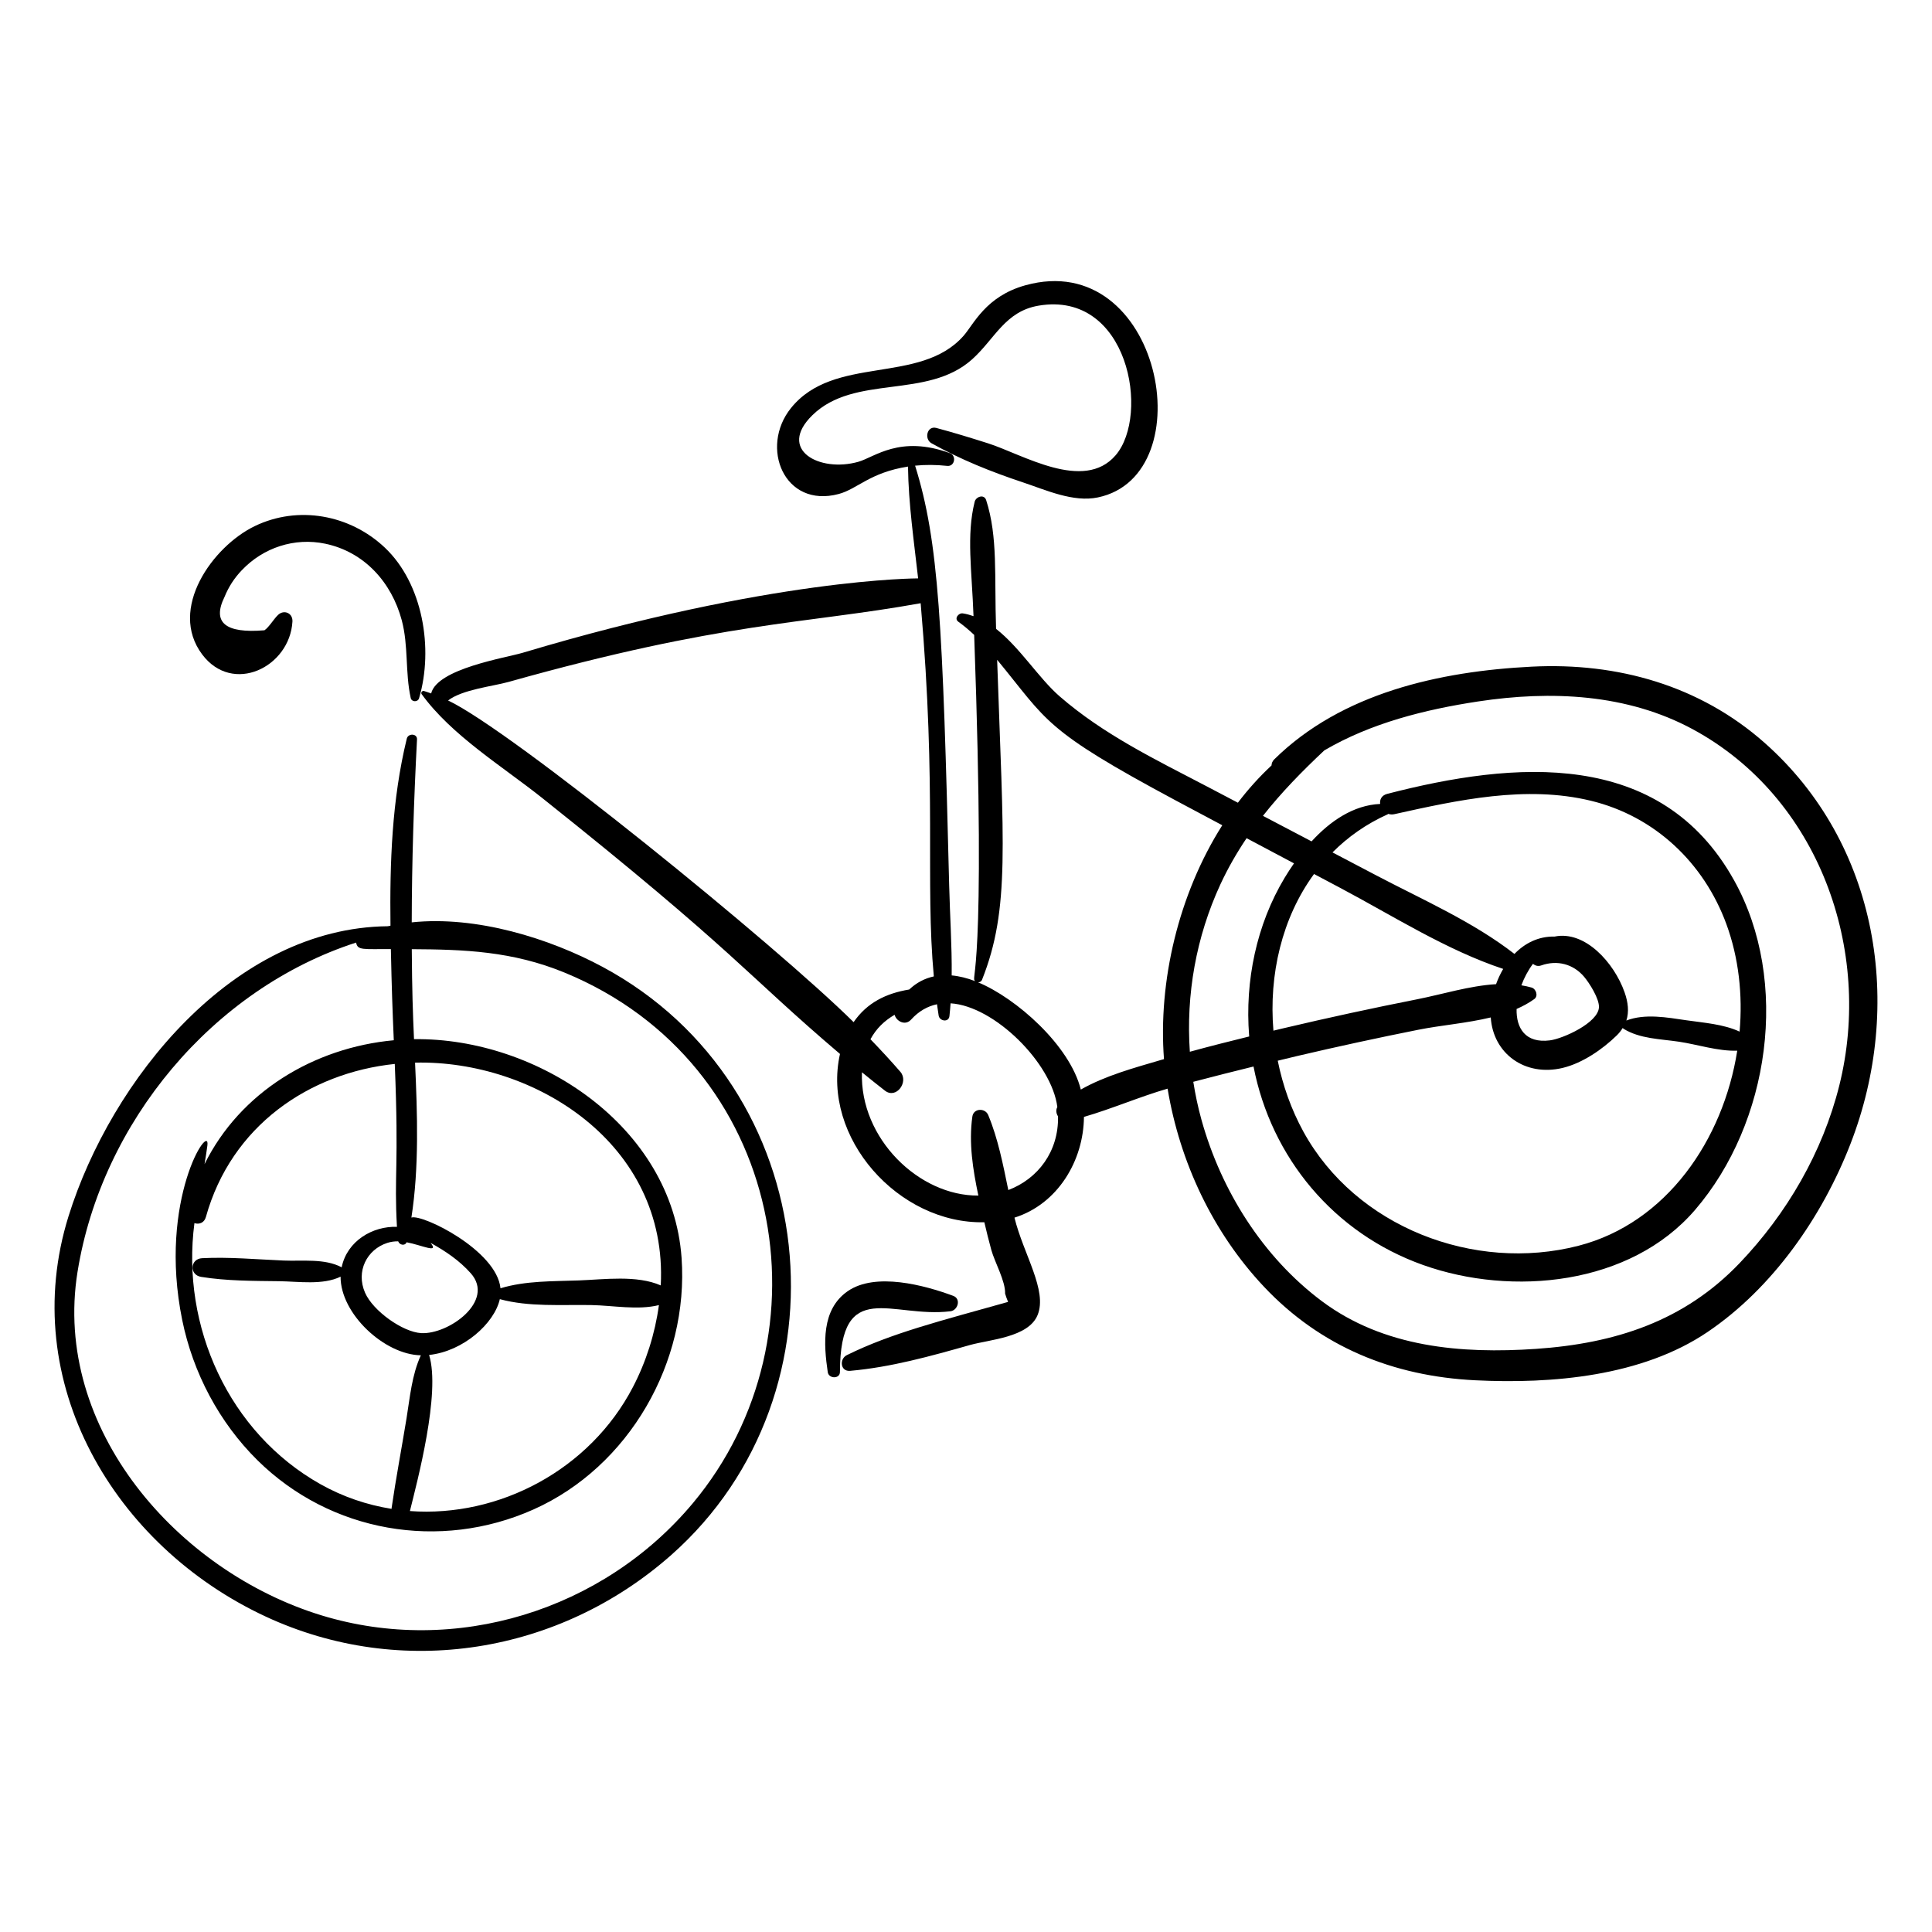
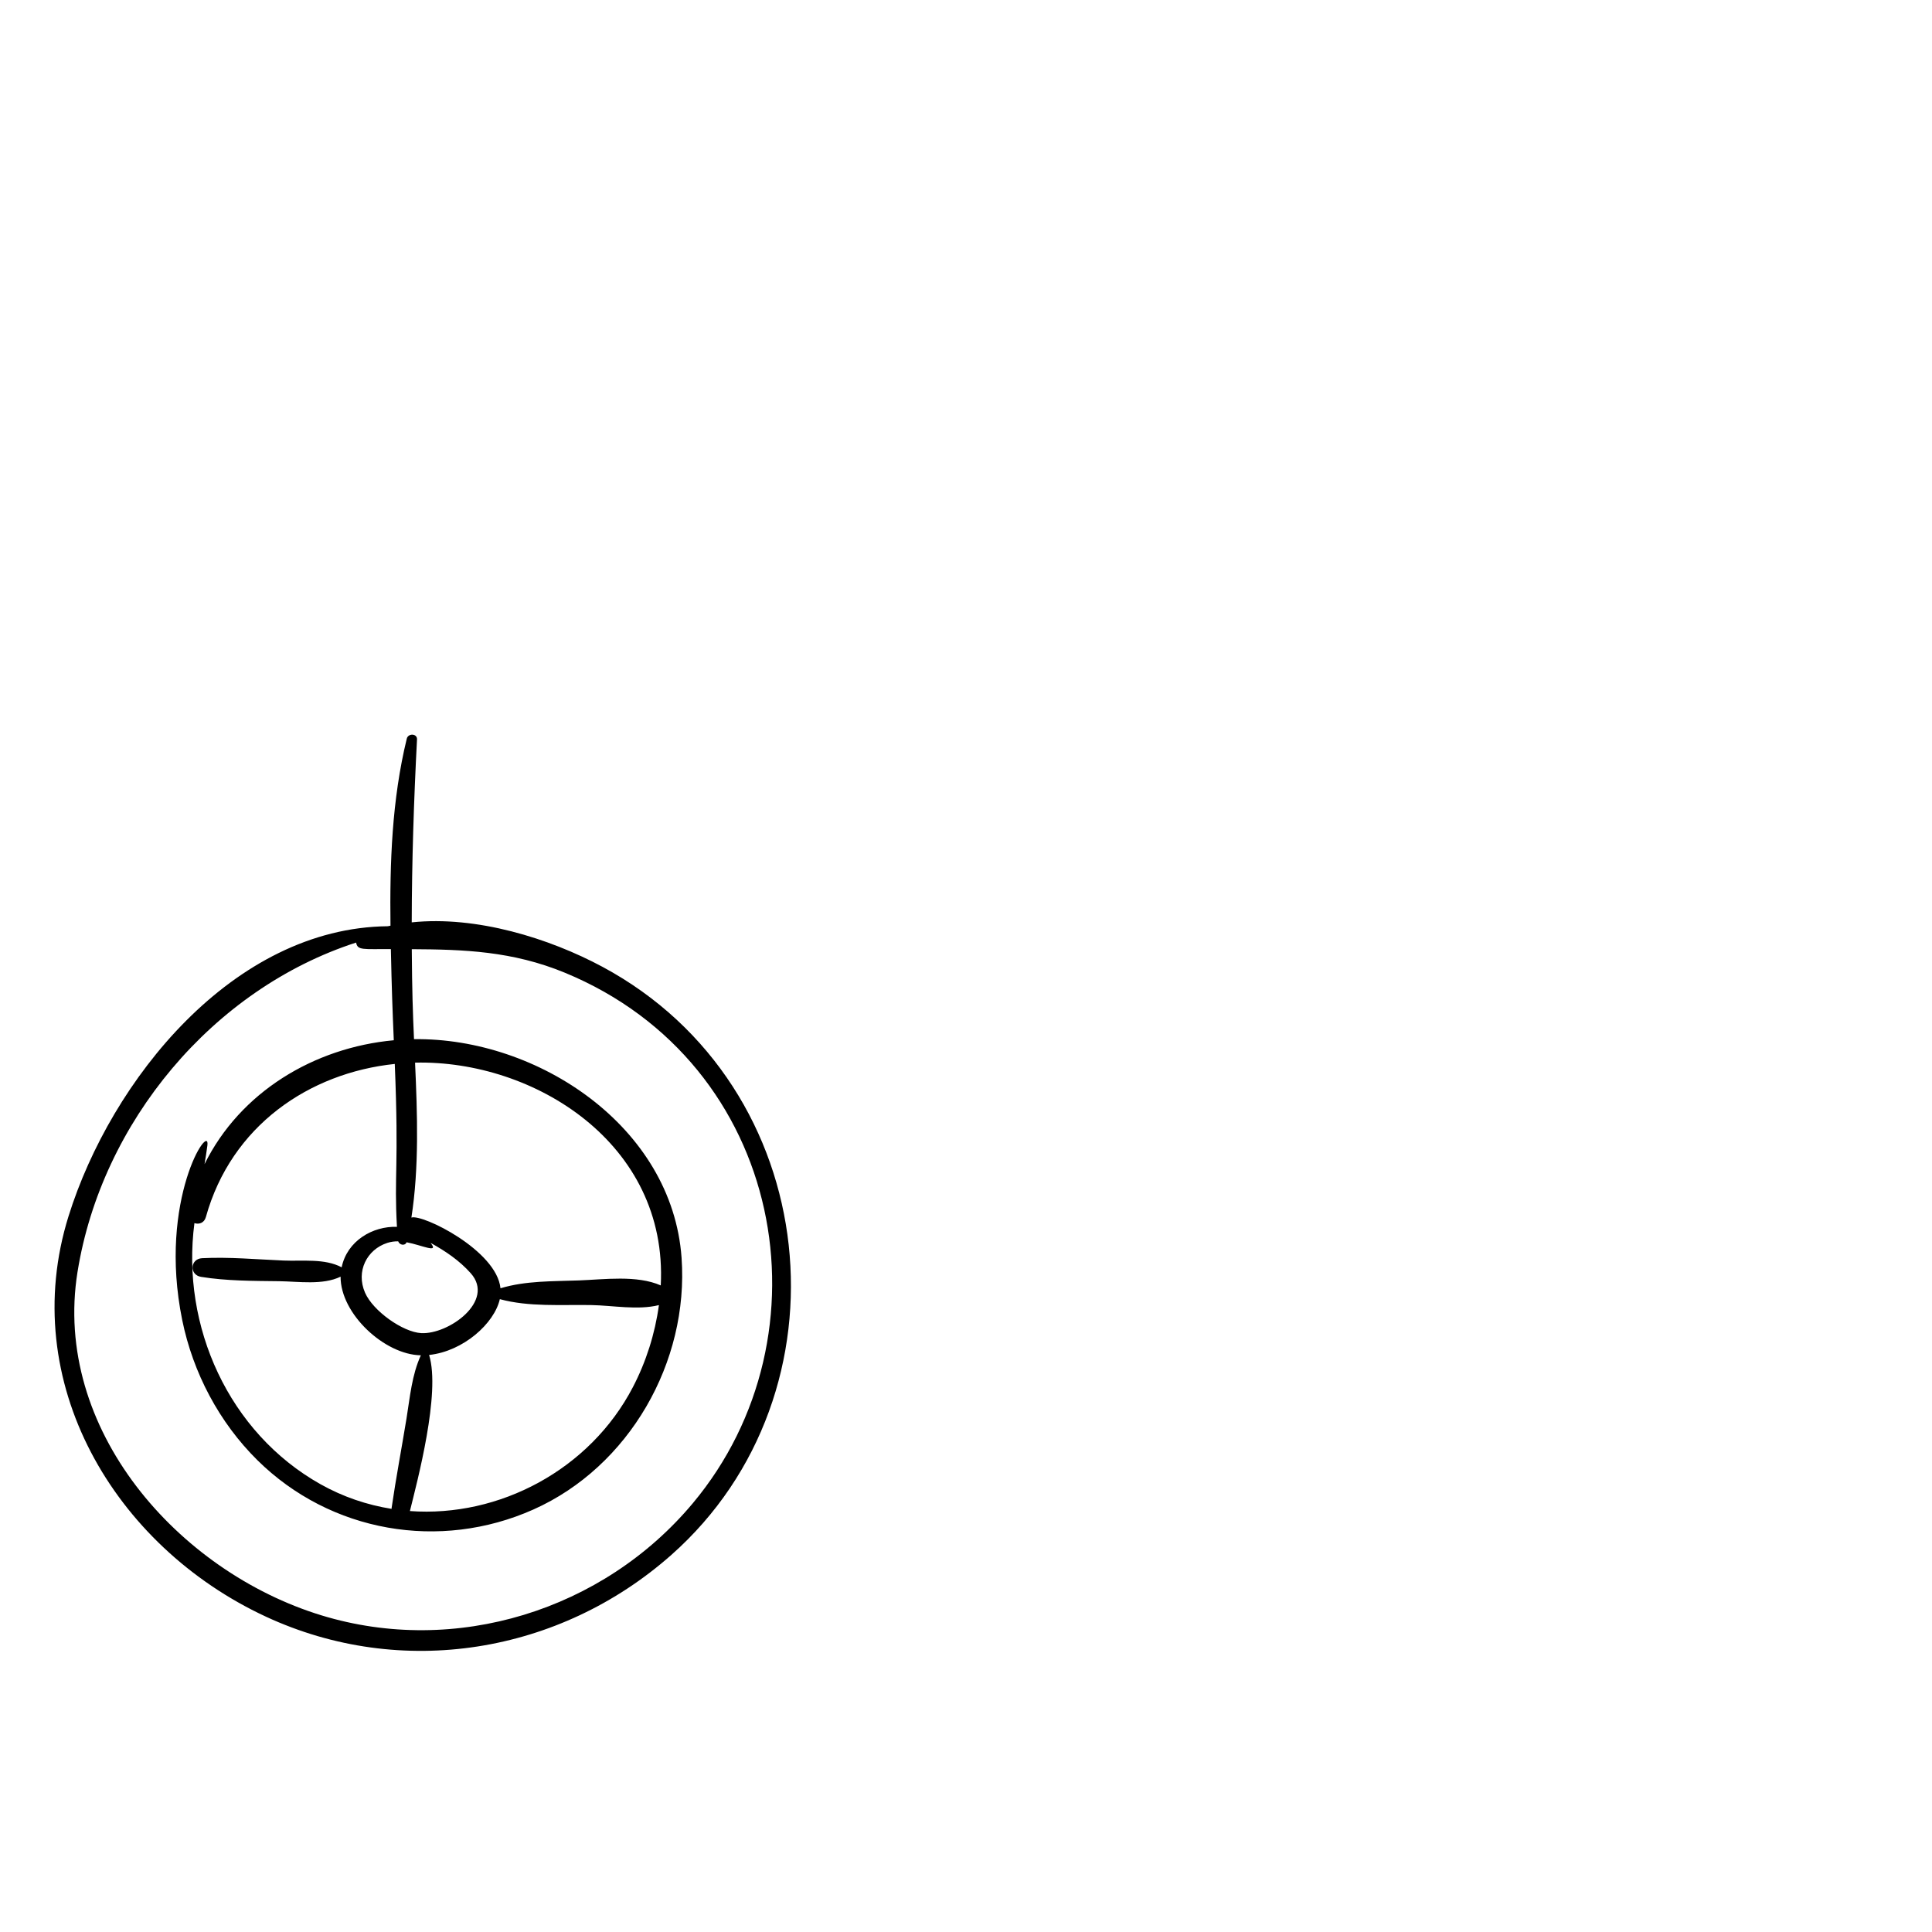
<svg xmlns="http://www.w3.org/2000/svg" fill="#000000" width="800px" height="800px" version="1.1" viewBox="144 144 512 512">
  <g>
    <path d="m214.42 572.41c35.992 16.719 77.887 9.863 107.5-16.348 48.43-42.871 40.562-124.23-18.234-155.83-14.086-7.57-33.422-13.602-50.574-11.797 0.035-16.164 0.555-32.277 1.402-48.48 0.082-1.598-2.352-1.672-2.707-0.219-3.961 16.25-4.527 32.91-4.324 49.582-0.191 0.039-0.898 0.184-0.707 0.145-41.008 0.398-73.348 40.785-84.609 76.836-13.703 43.898 12.062 87.438 52.258 106.11zm39.574-146.8c31.477-0.746 67.086 21.406 65.113 59.039-6.344-2.789-15.035-1.57-21.668-1.324-6.906 0.258-14.141 0.059-20.805 2.082-1-10.035-20.68-19.73-23.609-18.738 2.059-13.223 1.59-27.375 0.969-41.059zm3.723 77.469c9.094-0.969 17.289-8.367 18.742-14.789 7.777 2.109 16.242 1.422 24.23 1.566 5.797 0.105 12.266 1.402 17.93 0.012-1.035 7.609-3.418 15.059-6.891 21.727-11.387 21.883-35.43 34.59-59.098 32.848 1.922-7.801 8.203-31.277 5.086-41.363zm-5.969-29.863c4.051 0.746 8.738 3.094 6.352 0.16 3.922 2.156 7.641 4.66 10.656 8.051 6.559 7.367-5.906 16.285-13.152 15.863-4.883-0.285-12.754-5.871-14.863-10.707-2.481-5.68 0.492-11.453 5.894-13.199 0.965-0.312 1.93-0.43 2.887-0.418 0.344 0.984 1.793 1.297 2.227 0.25zm-2.551-4.09c-6.406-0.23-13.207 3.699-14.656 10.723-4.504-2.391-10.324-1.582-15.387-1.793-7.137-0.297-14.465-0.988-21.594-0.621-3.199 0.164-3.438 4.434-0.27 4.949 6.754 1.094 13.848 1.062 20.684 1.148 5.144 0.066 11.551 1.098 16.285-1.203-0.051 9.844 11.66 20.691 21.27 20.84-2.402 5.25-2.875 11.062-3.801 16.738-1.289 7.898-2.793 15.781-3.945 23.703-0.012 0.09-0.008 0.168-0.012 0.254-6.461-1.031-12.828-3.156-18.832-6.527-24.285-13.645-37.008-41.84-33.414-69.195 1.188 0.391 2.586-0.012 3.031-1.605 6.734-24.191 27.352-38.199 50.062-40.582 1.129 27.336-0.211 29.312 0.578 43.172zm-84.648 11.914c6.371-39.645 35.871-74.969 73.824-87.25 0.375 2.121 1.824 1.695 9.211 1.727 0.234 10.961 0.414 15.629 0.773 24.16-21.172 1.953-40.715 13.738-50.156 32.836 0.277-1.625 0.539-3.262 0.754-4.922 0.859-6.574-13.203 14.168-6.664 46.238 2.844 13.957 9.789 27.129 19.945 37.156 19.352 19.098 48.309 24.125 73.145 13.039 25.391-11.336 41.219-39.113 39.242-66.715-2.488-34.73-38.082-58.359-70.906-57.918-0.316-7.082-0.512-12.707-0.59-23.848 13.77 0.07 26.656 0.5 40.57 6.238 58.363 24.078 71.16 96.051 33.902 140.6-23.758 28.406-62.895 40.562-98.406 29.703-38.055-11.641-71.332-49.41-64.645-91.043z" />
-     <path d="m208.07 295.13c5.691-6.019 14.008-8.742 22.113-7.043 10.344 2.164 17.59 10.219 20.285 20.281 1.816 6.785 0.879 13.82 2.375 20.605 0.246 1.117 1.895 1.148 2.215 0.066 3.871-13.09 1.027-30.379-9.094-39.93-9.246-8.723-22.961-11.246-34.484-5.668-11.152 5.402-22.957 21.922-13.91 33.98 8.098 10.801 23.219 3.398 23.93-8.695 0.133-2.262-2.25-3.281-3.848-1.734-1.137 1.102-2.359 3.223-3.566 4.039-10.395 0.883-13.922-2.062-10.582-8.844 1.07-2.648 2.594-4.996 4.566-7.059z" />
-     <path d="m395.88 491.5c1.973-0.242 2.879-3.293 0.738-4.086-7.613-2.824-20.625-6.336-27.98-1.227-7.016 4.871-6.363 14.059-5.273 21.457 0.258 1.762 3.223 1.844 3.227-0.047 0.082-25.238 13.711-14.184 29.289-16.098z" />
-     <path d="m431.26 439.99c7.441-2.16 14.695-5.316 22.164-7.488 3.234 19.445 11.969 38.082 25.523 52.473 15.02 15.949 34.246 23.734 55.984 24.812 20.395 1.012 44.184-1.027 61.566-12.777 17.277-11.676 30.391-30.547 37.871-49.801 14.281-36.75 7.516-79.578-22.727-106.35-17.168-15.195-38.984-21.336-61.684-20.191-24.398 1.227-50.398 6.957-68.281 24.586-0.488 0.48-0.691 1.039-0.711 1.602-3.227 3.004-6.207 6.309-8.91 9.871-2.785-1.461-5.566-2.93-8.355-4.387-13.586-7.102-27.246-13.688-38.895-23.809-5.508-4.785-10.496-12.91-16.836-17.875-0.477-14.137 0.512-24.375-2.625-34.113-0.539-1.676-2.707-0.93-3.043 0.418-2.234 8.934-0.742 18.176-0.309 30.328-0.918-0.32-1.859-0.59-2.84-0.734-1.113-0.168-2.359 1.359-1.191 2.203 1.5 1.082 2.887 2.258 4.207 3.5 3.285 92.207-1.086 90.355 0.246 91.75-2.09-0.801-4.172-1.324-6.207-1.512 0.082-7.922-0.473-15.91-0.664-23.77-1.719-69.41-2.715-91.105-9.031-111.32 2.731-0.277 5.547-0.254 8.516 0.059 2 0.211 2.519-2.711 0.691-3.379-13.262-4.856-19.93 1.074-24.258 2.297-10.27 2.902-21.586-3.176-12.141-12.379 11.184-10.895 30.395-4.082 42.305-14.781 6.031-5.418 8.723-12.734 17.645-14.227 23.812-3.992 29.535 28.973 20.391 39.645-8.453 9.863-24.668-0.25-33.859-3.168-4.539-1.441-9.055-2.828-13.66-4.059-2.484-0.664-3.289 2.934-1.285 4.055 7.723 4.324 15.836 7.574 24.223 10.363 6.082 2.023 13.344 5.359 19.879 3.988 28.285-5.914 16.707-66.211-19.242-56.211-10.5 2.918-13.664 10.328-16.379 13.402-11.535 13.051-34.312 4.914-45.738 19.148-8.336 10.387-1.797 26.598 12.656 22.758 4.969-1.32 8.242-5.688 18.371-7.269 0.129 9.852 1.578 19.773 2.684 29.629-0.191 0.027-38.465-0.145-104.76 19.707-4.539 1.359-22.691 4.199-24.293 10.785-0.637-0.227-1.27-0.453-1.91-0.648-0.441-0.137-0.898 0.43-0.613 0.824 7.945 10.969 21.434 19.152 31.941 27.523 51.617 41.129 53.734 46.426 78.926 67.84-4.961 22.16 15.512 45.133 38.258 44.602 0.578 2.465 1.18 4.922 1.852 7.359 0.891 3.215 3.773 8.289 3.648 11.555 0.227 0.746 0.492 1.477 0.793 2.195-17.777 5-30.934 8.27-42.734 14.105-2.035 1.008-1.738 4.398 0.879 4.164 10.863-0.965 21.242-3.871 31.711-6.832 5.184-1.465 15.527-2 17.961-7.949 2.672-6.531-3.731-16.098-6.129-25.816 11.477-3.613 18.312-15.094 18.418-26.703zm63.711-97.137c12.32-7.231 26.672-10.824 40.754-12.961 19.238-2.922 39.453-2.059 56.887 7.371 33.391 18.062 47.781 58.484 38.824 94.395-4.406 17.664-13.895 33.98-26.445 47.105-14.727 15.402-33.004 21.27-53.945 22.703-19.793 1.352-40.34-0.387-56.734-12.641-15.664-11.707-26.699-29.332-31.906-48.051-0.926-3.324-1.633-6.695-2.172-10.086 5.309-1.395 10.629-2.746 15.961-4.051 4.691 24.129 21.281 44.195 44.961 52.609 23.613 8.391 54.875 5.363 72.047-14.605 19.82-23.047 25.238-60.57 10.355-87.332-19.488-35.043-58.312-31.617-91.934-22.926-1.504 0.391-2.023 1.531-1.867 2.668-7.102 0.316-13.258 4.559-18.176 9.922-4.293-2.258-8.59-4.512-12.887-6.766 4.887-6.219 10.418-11.855 16.277-17.355zm54.922 62.859c-0.891-0.262-1.797-0.445-2.711-0.594 0.75-2.039 1.801-4.008 3.078-5.699 0.562 0.488 1.312 0.734 2.164 0.434 4.277-1.516 8.523-0.363 11.371 2.988 1.379 1.625 4.07 5.836 3.941 8.125-0.23 4.109-9.508 8.297-13 8.742-6.477 0.828-8.949-3.223-8.824-8.32 1.656-0.727 3.234-1.578 4.68-2.617 1.137-0.816 0.488-2.711-0.699-3.059zm8.254 21.289c5.199-1.246 10.555-4.926 14.328-8.621 0.648-0.633 1.145-1.293 1.57-1.969 0.062 0.07 0.105 0.156 0.188 0.211 4.375 2.695 9.699 2.695 14.695 3.438 4.941 0.734 10.402 2.562 15.461 2.379-3.703 23.59-18.734 45.684-42.078 51.699-27.629 7.121-59.031-4.949-72.91-30.266-3.199-5.84-5.461-12.215-6.785-18.777 1.75-0.418 3.492-0.855 5.242-1.262 10.641-2.492 21.324-4.809 32.039-6.945 5.961-1.188 12.824-1.723 19.172-3.258 0.605 9.5 8.992 15.785 19.078 13.371zm32.777-12.617c-5.125-0.75-10.98-1.836-15.922 0.066 0.746-2.305 0.469-4.809-0.473-7.481-2.75-7.82-10.473-16.438-18.547-14.77-4.273-0.09-7.867 1.746-10.641 4.598-11.004-8.543-24.285-14.336-36.555-20.781-3.887-2.043-7.777-4.078-11.66-6.121 4.07-4.086 8.922-7.531 14.598-10.082 0.074-0.035 0.125-0.086 0.191-0.125 0.48 0.156 1.016 0.203 1.602 0.074 16.887-3.75 34.879-7.715 52.07-3.559 16.922 4.09 29.969 16.449 35.926 32.711 3.262 8.898 4.352 18.727 3.496 28.477-4.258-2-9.559-2.348-14.086-3.008zm-91.574-34.992c13.934 7.398 27.973 16.383 43.012 21.379-0.746 1.281-1.387 2.637-1.891 4.043-7.012 0.414-14.277 2.691-20.789 3.981-11.914 2.352-23.781 4.922-35.602 7.715-0.871 0.207-1.738 0.418-2.609 0.625-1.246-14.82 2.258-29.898 10.762-41.516 2.375 1.258 4.746 2.516 7.117 3.773zm-24.988-13.262c4.188 2.223 8.371 4.449 12.562 6.668-0.871 1.254-1.688 2.512-2.434 3.746-7.519 12.473-10.598 27.449-9.457 41.91 0.004 0.074 0.02 0.145 0.023 0.219-5.262 1.289-10.512 2.621-15.734 4.051-1.047-15.137 1.664-30.449 8.09-44.344 2.031-4.379 4.371-8.43 6.949-12.25zm-70.109 37.512c7.481-18.824 5.648-35.984 4-84.793 13.527 16.406 12.102 18.406 47.434 37.336 4.07 2.184 8.152 4.348 12.23 6.516-11.617 18.309-17.02 41.441-15.449 61.977-0.281 0.082-0.562 0.156-0.84 0.238-7.051 2.078-14.691 4.129-21.203 7.828-2.918-11.734-17.168-24.258-27.227-28.418 0.426 0 0.863-0.207 1.055-0.684zm-141.51-74.008c3.828-2.93 11.797-3.731 16.062-4.926 57.027-16.016 78.203-15.273 109.18-20.848 4.344 49.984 1.152 73.633 3.488 98.898-2.336 0.508-4.543 1.605-6.519 3.473-6.199 1.023-11.215 3.535-14.738 8.648-20.516-20.332-90.586-77.289-107.47-85.246zm148.47 129.74c-1.398-6.766-2.711-13.578-5.324-19.871-0.805-1.941-3.883-1.852-4.203 0.395-0.988 6.984 0.137 14.039 1.59 20.941-15.723 0.145-31.449-15.148-30.852-32.672 2.019 1.645 4.039 3.281 6.098 4.871 3.012 2.324 6.383-2.34 4.086-4.996-2.547-2.945-5.211-5.809-7.926-8.633 1.566-2.871 3.641-4.852 6.394-6.484 0.488 1.773 2.84 2.973 4.371 1.281 2.051-2.266 4.387-3.547 6.867-4.07 0.141 1 0.273 2 0.438 2.996 0.242 1.504 2.66 1.891 2.859 0.152 0.129-1.129 0.215-2.262 0.301-3.394 11.625 0.707 26.828 15.875 28.293 27.473-0.445 0.809-0.305 1.742 0.184 2.481 0.191 9.328-5.336 16.562-13.176 19.531z" />
  </g>
</svg>